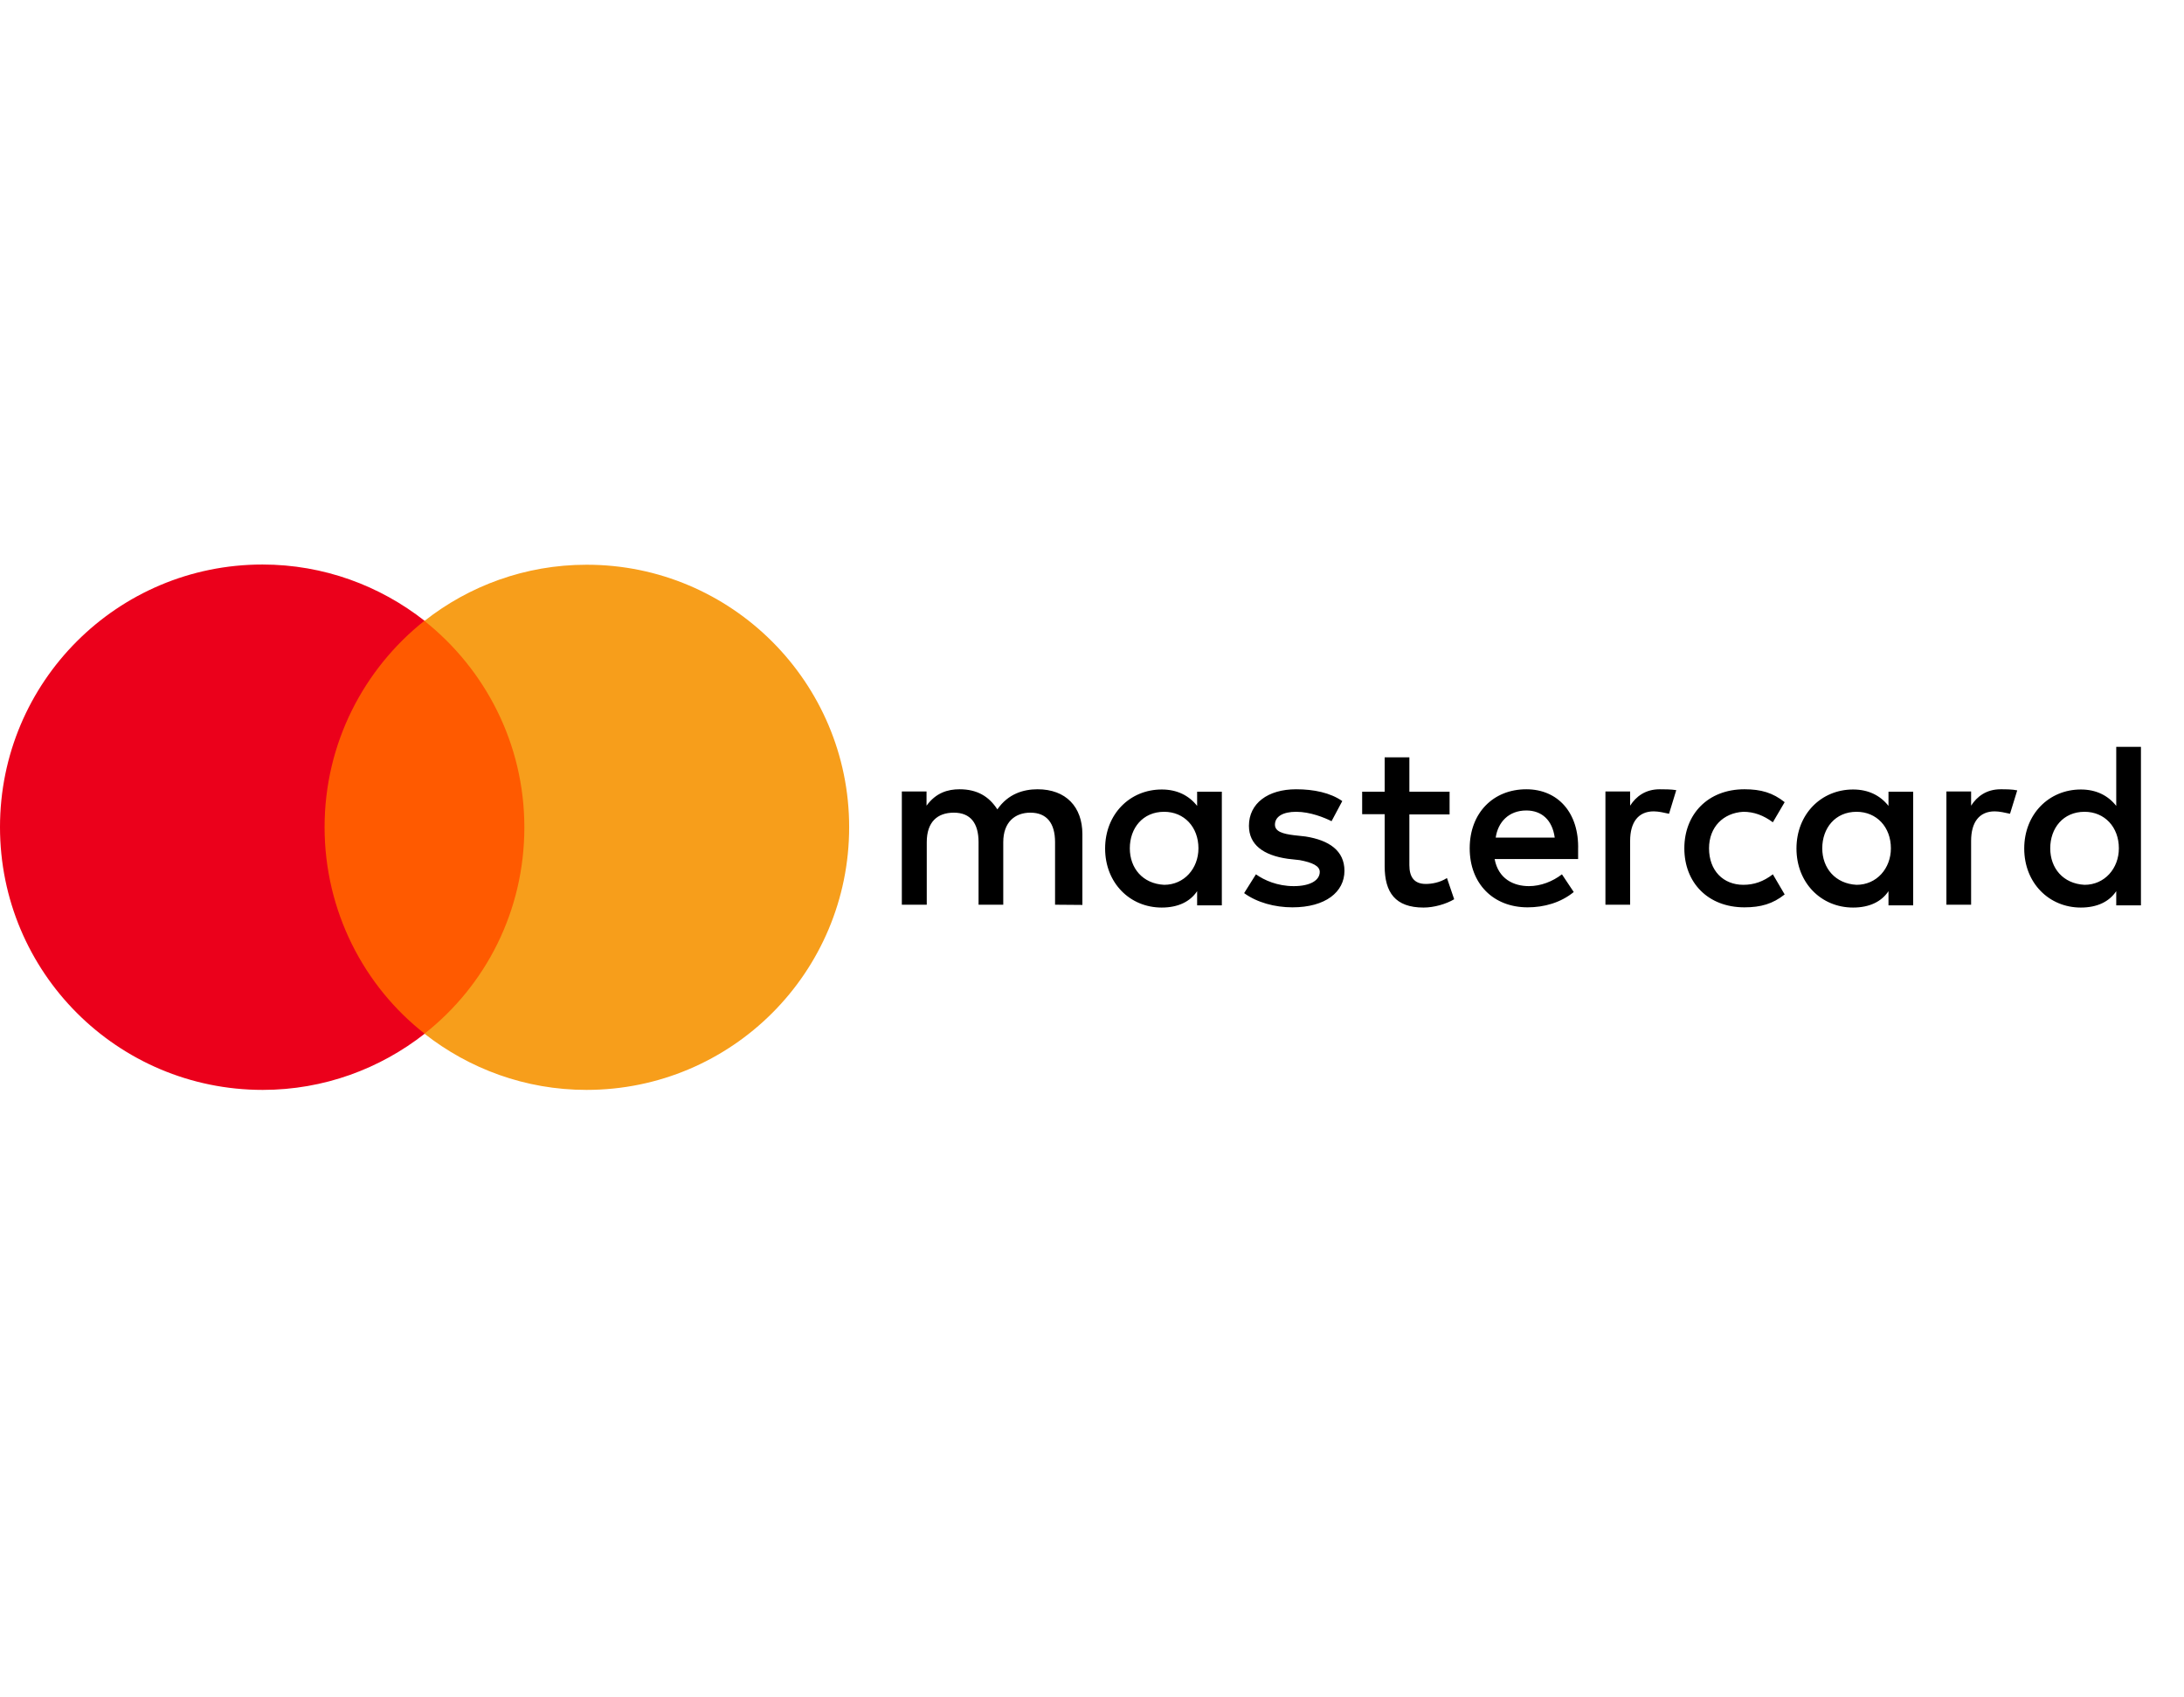
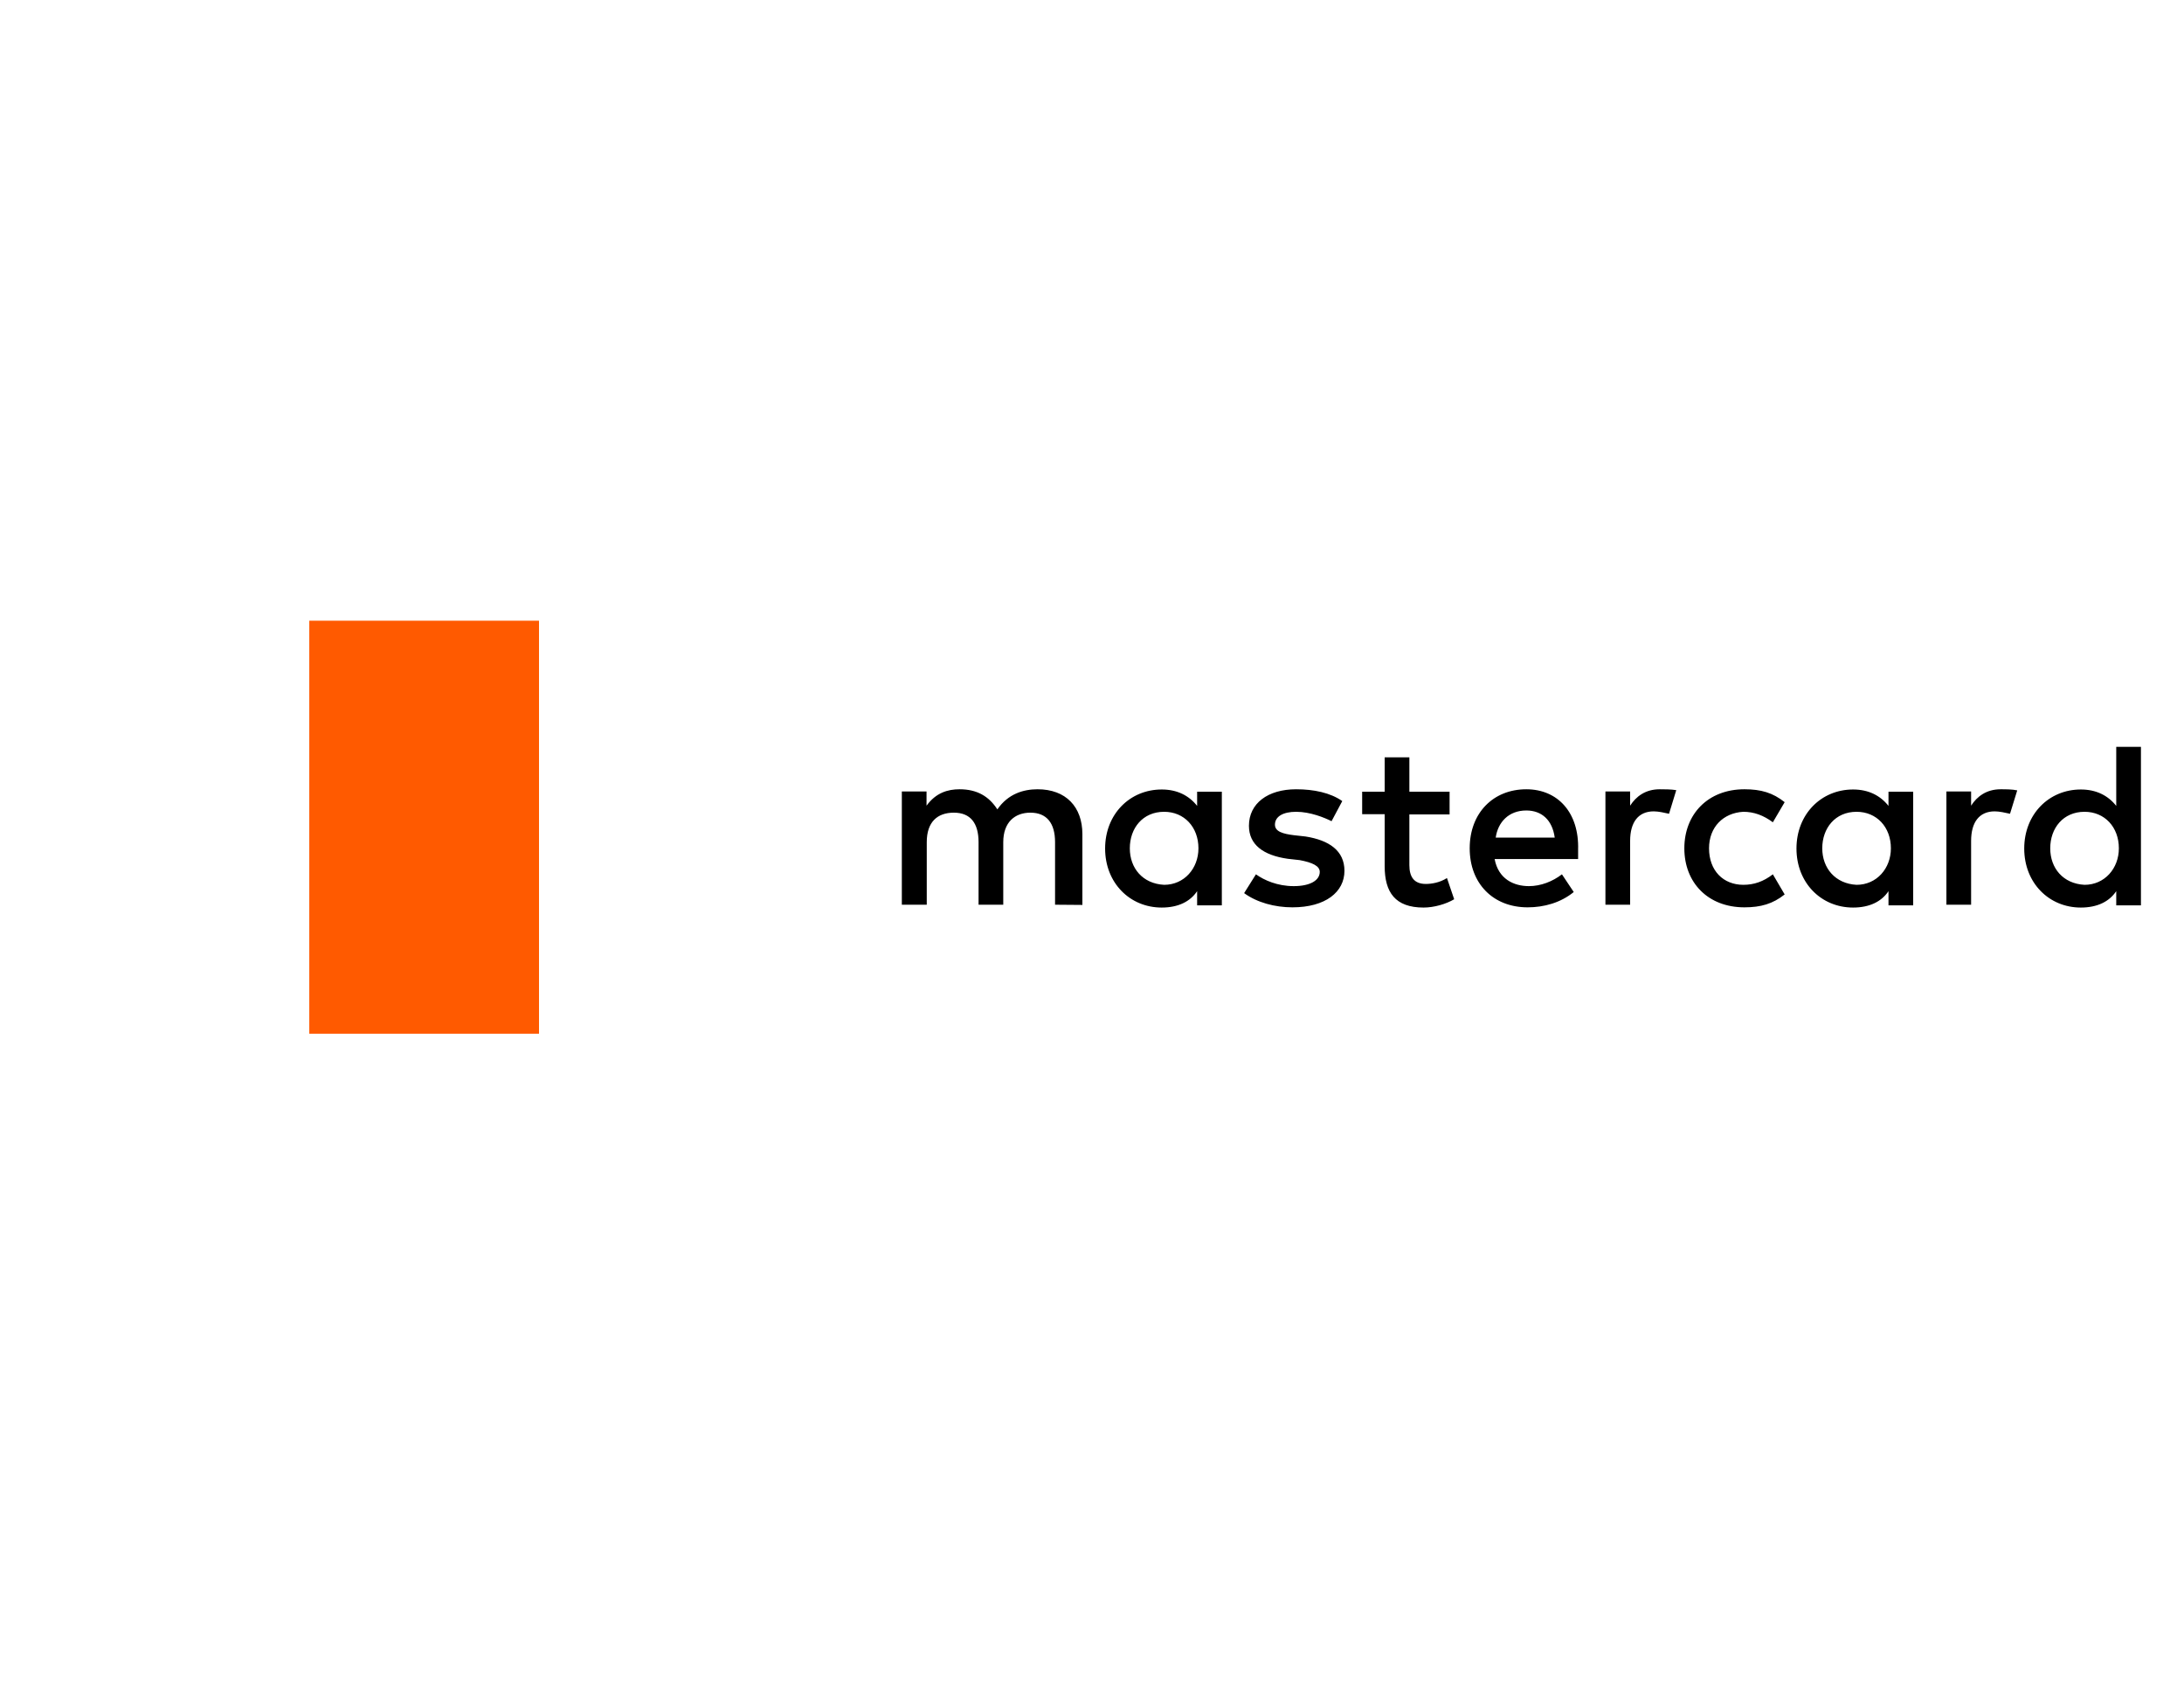
<svg xmlns="http://www.w3.org/2000/svg" xmlns:ns1="http://www.inkscape.org/namespaces/inkscape" version="1.1" id="svg3409" x="0px" y="0px" viewBox="0 0 999.2 776" style="enable-background:new 0 0 999.2 776;" xml:space="preserve">
  <style type="text/css">
	.st0{fill:#FF5A00;}
	.st1{fill:#EB001B;}
	.st2{fill:#F79E1B;}
</style>
  <path id="XMLID_1775_" ns1:connector-curvature="0" d="M495.2,413.9v-32.4c0-12.4-7.5-20.5-20.5-20.5c-6.5,0-13.5,2.1-18.4,9.2  c-3.8-5.9-9.2-9.2-17.3-9.2c-5.4,0-10.8,1.6-15.1,7.5v-6.5h-11.3v51.8H424v-28.6c0-9.2,4.8-13.5,12.4-13.5s11.3,4.8,11.3,13.5v28.6  H459v-28.6c0-9.2,5.4-13.5,12.4-13.5c7.5,0,11.3,4.8,11.3,13.5v28.6L495.2,413.9L495.2,413.9z M663.2,362.1h-18.4v-15.7h-11.3v15.7  h-10.3v10.3h10.3v23.8c0,11.9,4.8,18.9,17.8,18.9c4.8,0,10.3-1.6,14-3.8l-3.3-9.7c-3.3,2.1-7,2.7-9.7,2.7c-5.4,0-7.5-3.3-7.5-8.6  v-23.2h18.4L663.2,362.1L663.2,362.1L663.2,362.1z M759.3,361c-6.5,0-10.8,3.3-13.5,7.5v-6.5h-11.3v51.8h11.3v-29.2  c0-8.6,3.8-13.5,10.8-13.5c2.1,0,4.8,0.6,7,1.1l3.3-10.8C764.6,361,761.4,361,759.3,361L759.3,361z M614.1,366.4  c-5.4-3.8-13-5.4-21.1-5.4c-13,0-21.6,6.5-21.6,16.7c0,8.6,6.5,13.5,17.8,15.1l5.4,0.6c5.9,1.1,9.2,2.7,9.2,5.4  c0,3.8-4.3,6.5-11.9,6.5c-7.5,0-13.5-2.7-17.3-5.4l-5.4,8.6c5.9,4.3,14,6.5,22.1,6.5c15.1,0,23.8-7,23.8-16.7c0-9.2-7-14-17.8-15.7  l-5.4-0.6c-4.8-0.6-8.6-1.6-8.6-4.8c0-3.8,3.8-5.9,9.7-5.9c6.5,0,13,2.7,16.2,4.3L614.1,366.4L614.1,366.4z M915.3,361  c-6.5,0-10.8,3.3-13.5,7.5v-6.5h-11.3v51.8h11.3v-29.2c0-8.6,3.8-13.5,10.8-13.5c2.1,0,4.8,0.6,7,1.1l3.3-10.7  C920.7,361,917.5,361,915.3,361L915.3,361z M770.6,388c0,15.7,10.8,27,27.5,27c7.5,0,13-1.6,18.4-5.9l-5.4-9.2  c-4.3,3.3-8.6,4.8-13.5,4.8c-9.2,0-15.7-6.5-15.7-16.7c0-9.7,6.5-16.2,15.7-16.7c4.8,0,9.2,1.6,13.5,4.8l5.4-9.2  c-5.4-4.3-10.8-5.9-18.4-5.9C781.4,361,770.6,372.4,770.6,388L770.6,388L770.6,388z M875.3,388v-25.9H864v6.5  c-3.8-4.8-9.2-7.5-16.2-7.5c-14.6,0-25.9,11.3-25.9,27c0,15.7,11.3,27,25.9,27c7.5,0,13-2.7,16.2-7.5v6.5h11.3V388L875.3,388z   M833.7,388c0-9.2,5.9-16.7,15.7-16.7c9.2,0,15.7,7,15.7,16.7c0,9.2-6.5,16.7-15.7,16.7C839.7,404.2,833.7,397.1,833.7,388  L833.7,388z M698.3,361c-15.1,0-25.9,10.8-25.9,27c0,16.2,10.8,27,26.5,27c7.5,0,15.1-2.1,21.1-7l-5.4-8.1  c-4.3,3.3-9.7,5.4-15.1,5.4c-7,0-14-3.3-15.7-12.4H722c0-1.6,0-2.7,0-4.3C722.5,371.8,712.8,361,698.3,361L698.3,361L698.3,361z   M698.3,370.7c7,0,11.9,4.3,13,12.4h-27C685.3,376.1,690.2,370.7,698.3,370.7L698.3,370.7z M979.5,388v-46.4h-11.3v27  c-3.8-4.8-9.2-7.5-16.2-7.5c-14.6,0-25.9,11.3-25.9,27s11.3,27,25.9,27c7.5,0,13-2.7,16.2-7.5v6.5h11.3V388L979.5,388z M938,388  c0-9.2,5.9-16.7,15.7-16.7c9.2,0,15.7,7,15.7,16.7c0,9.2-6.5,16.7-15.7,16.7C943.9,404.2,938,397.1,938,388L938,388z M559,388v-25.9  h-11.3v6.5c-3.8-4.8-9.2-7.5-16.2-7.5c-14.6,0-25.9,11.3-25.9,27c0,15.7,11.3,27,25.9,27c7.5,0,13-2.7,16.2-7.5v6.5H559V388L559,388  z M516.9,388c0-9.2,5.9-16.7,15.7-16.7c9.2,0,15.7,7,15.7,16.7c0,9.2-6.5,16.7-15.7,16.7C522.8,404.2,516.9,397.1,516.9,388z" />
  <g>
    <rect id="rect19" x="141.5" y="283.9" class="st0" width="105.1" height="188.9" />
-     <path id="XMLID_330_" ns1:connector-curvature="0" class="st1" d="M148.5,378.3c0-38.4,18-72.4,45.7-94.4   c-20.4-16-46.1-25.7-74.1-25.7C53.7,258.2,0,311.9,0,378.3s53.7,120.2,120.2,120.2c28,0,53.7-9.7,74.1-25.7   C166.5,451.1,148.5,416.7,148.5,378.3z" />
-     <path id="path22" ns1:connector-curvature="0" class="st2" d="M388.5,378.3c0,66.4-53.7,120.2-120.2,120.2   c-28,0-53.7-9.7-74.1-25.7c28-22,45.7-56.1,45.7-94.4s-18-72.4-45.7-94.4c20.3-16,46.1-25.7,74.1-25.7   C334.8,258.2,388.5,312.3,388.5,378.3z" />
  </g>
</svg>